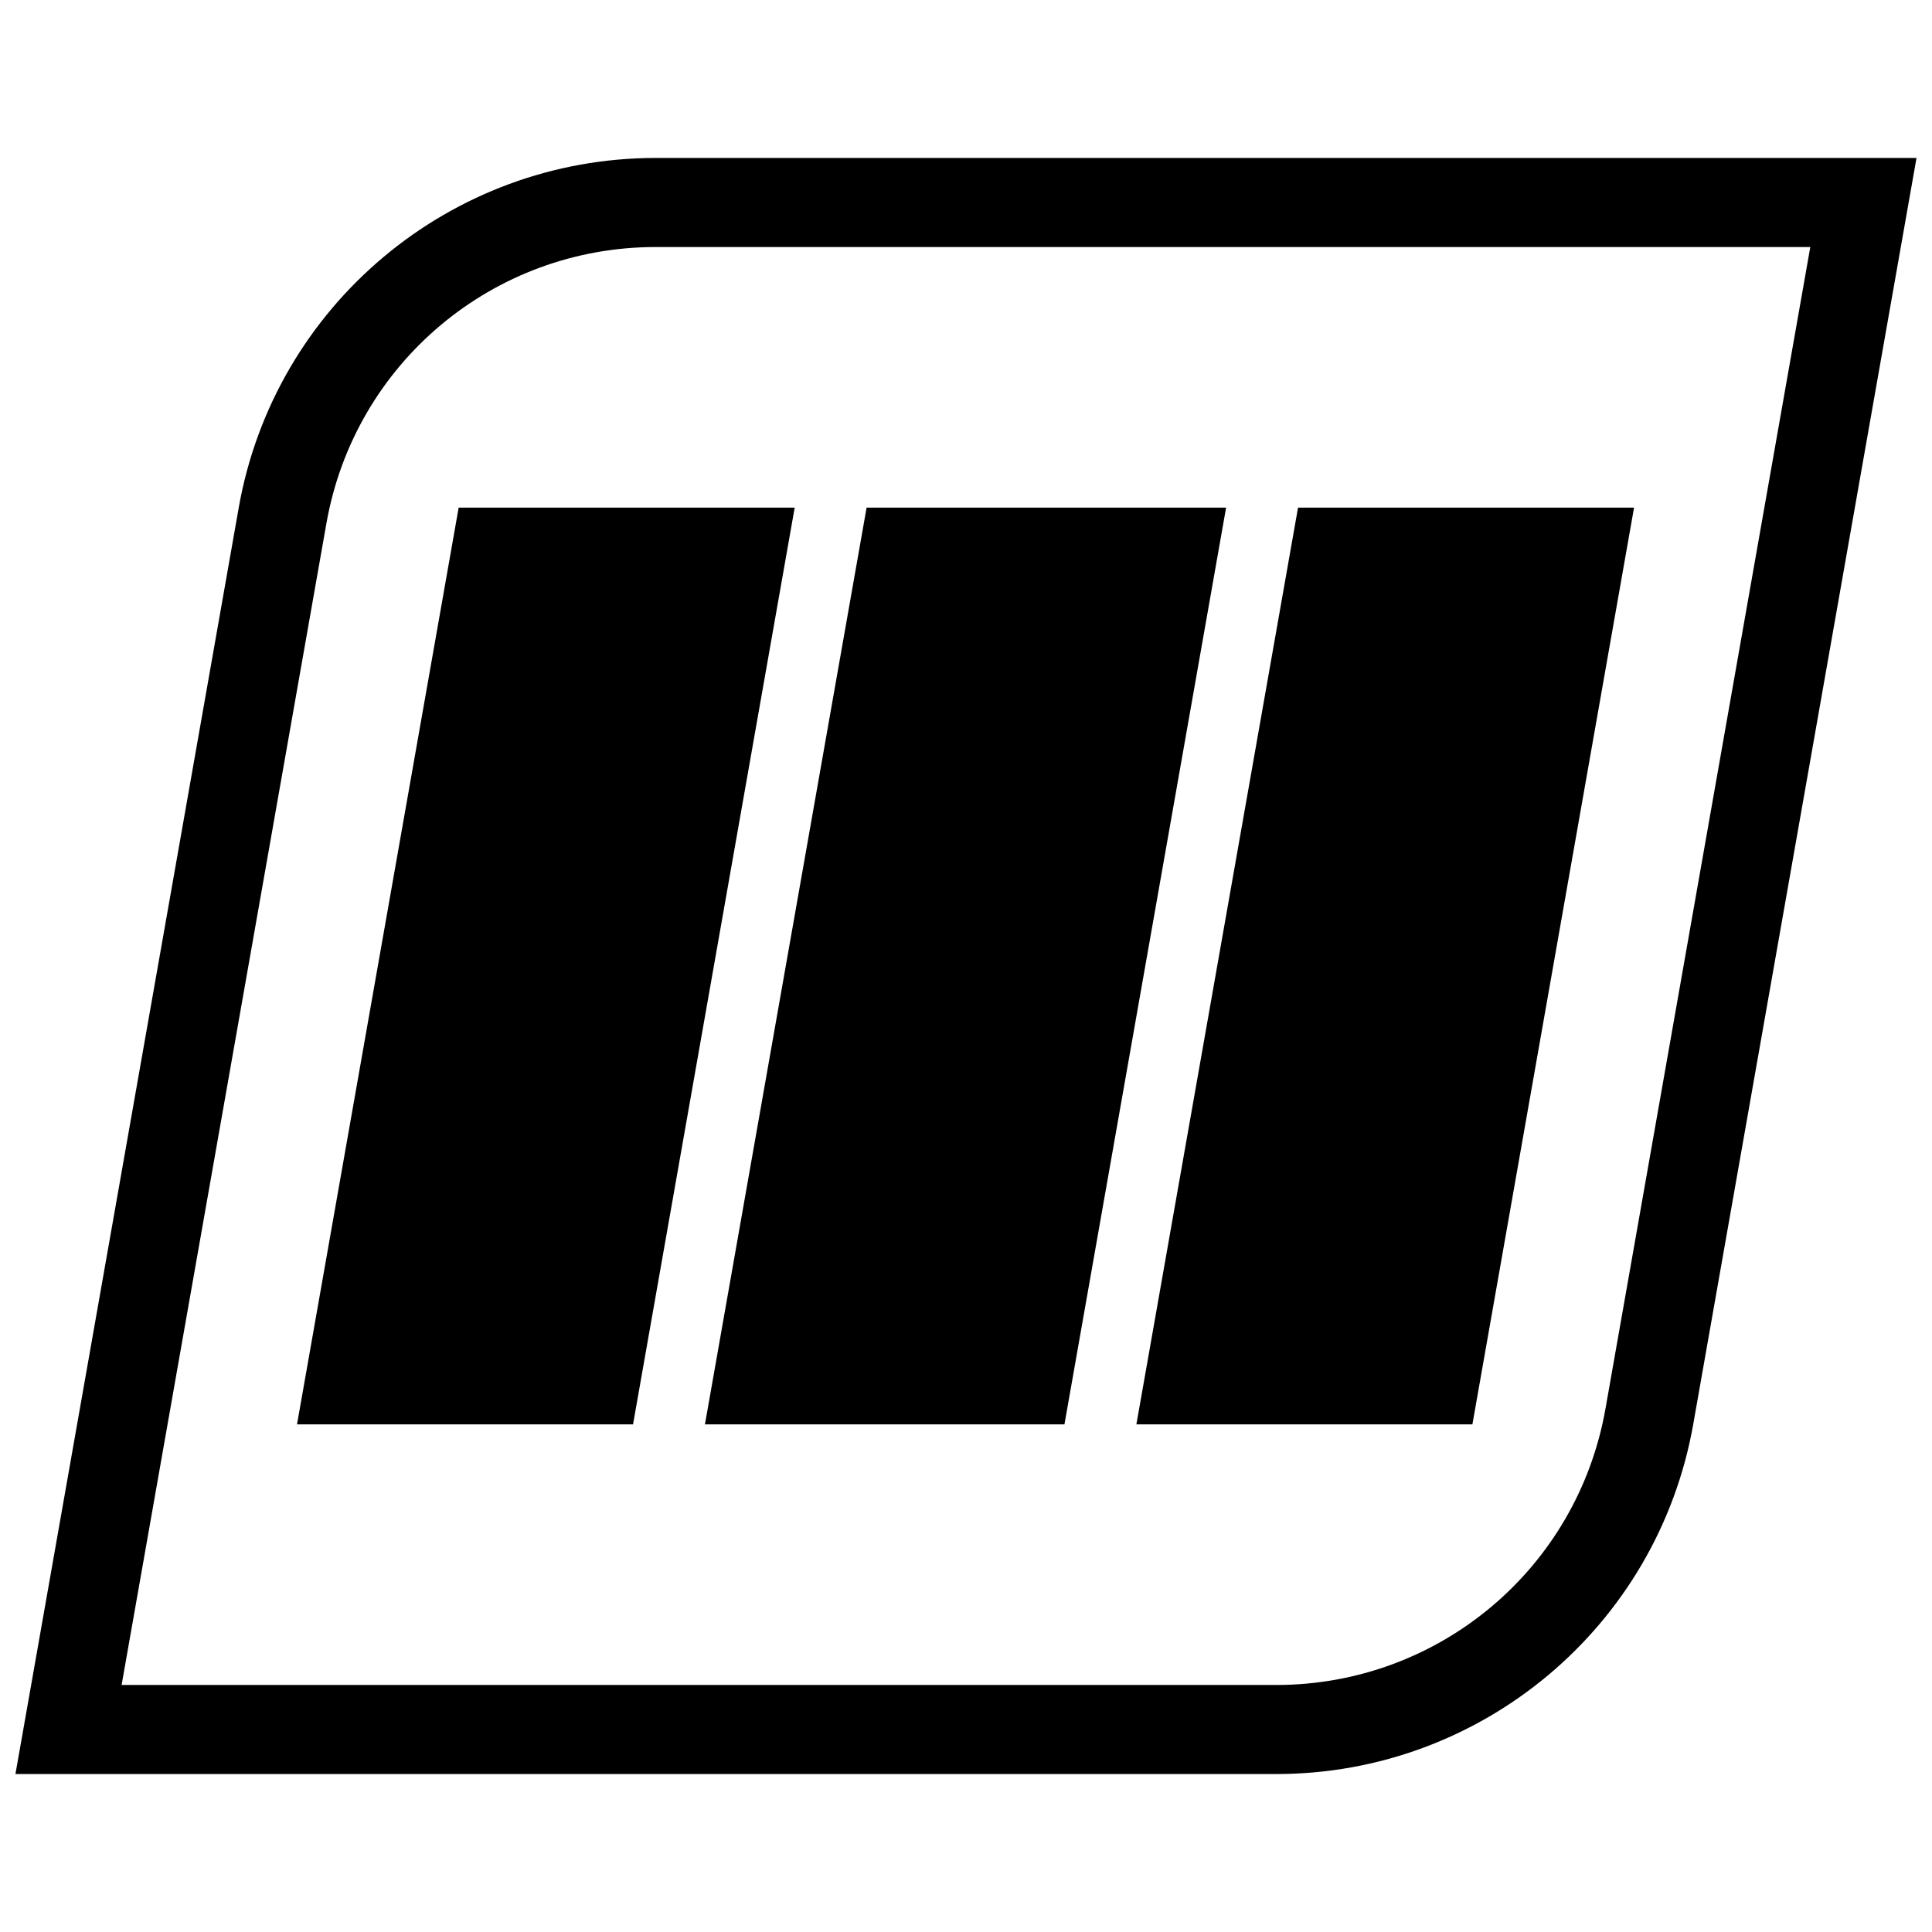
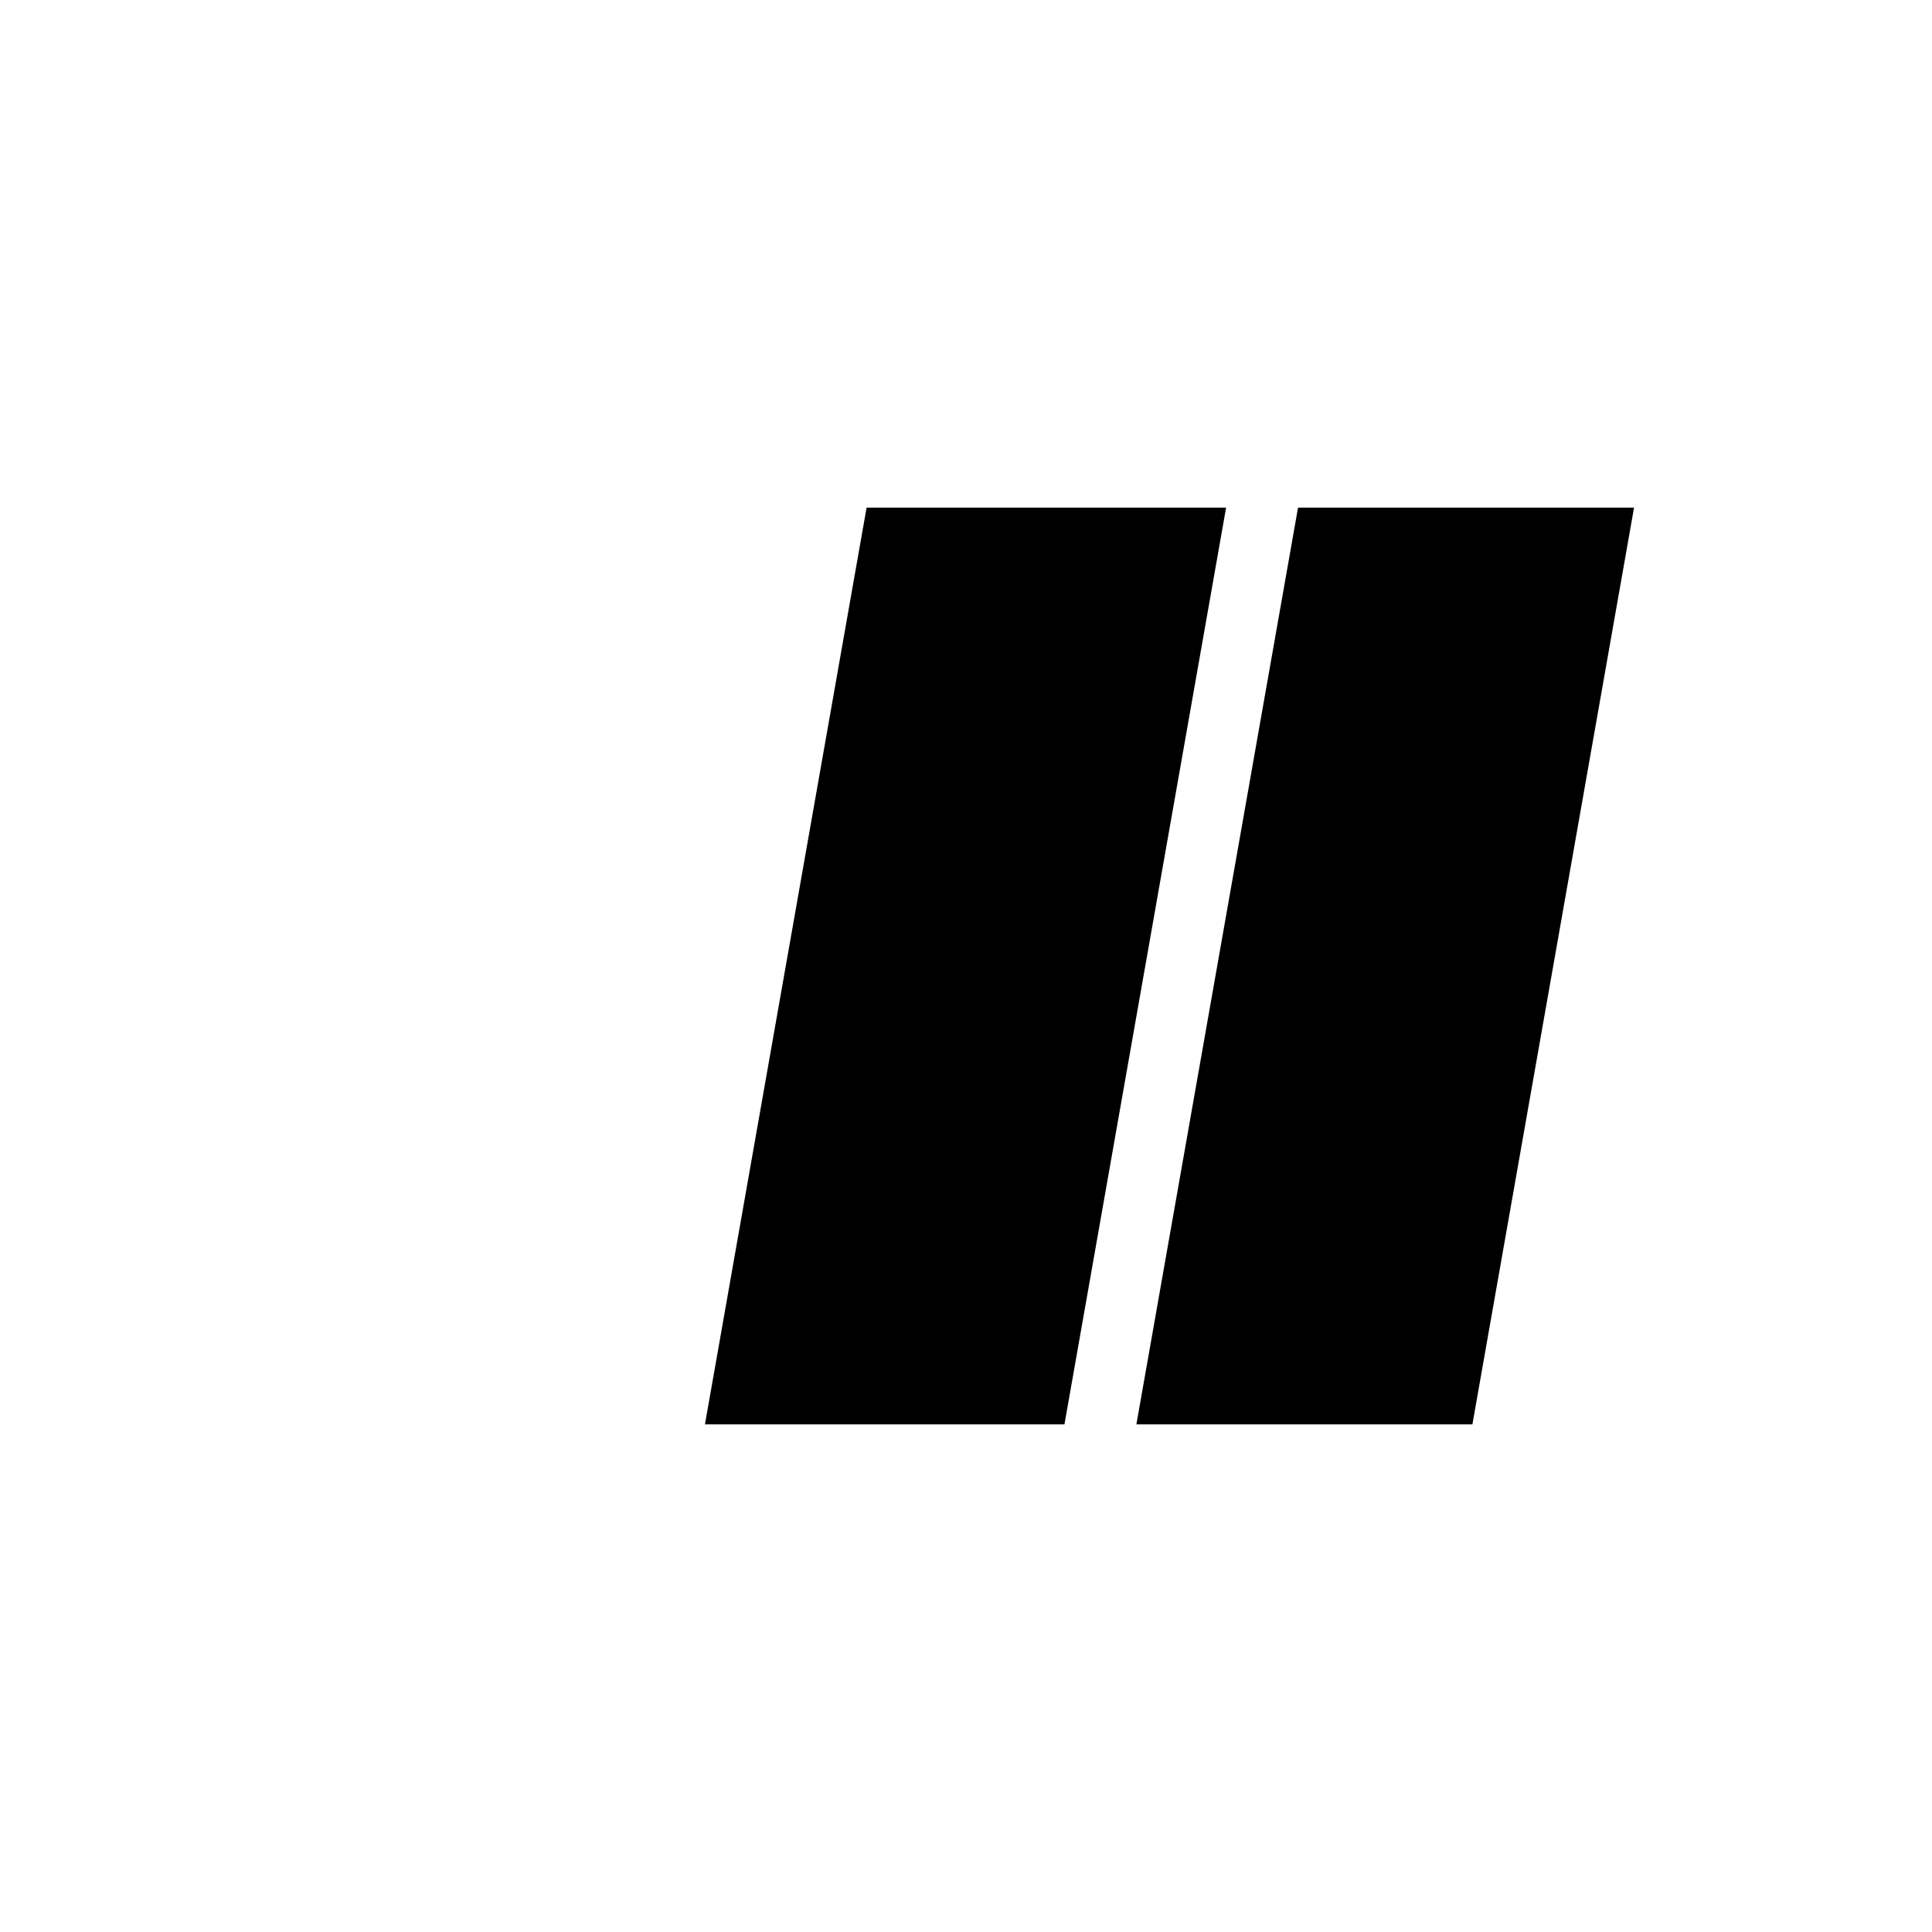
<svg xmlns="http://www.w3.org/2000/svg" width="800px" height="800px" version="1.1" viewBox="144 144 512 512">
  <defs>
    <clipPath id="a">
-       <path d="m148.09 185h503.81v430h-503.81z" />
-     </clipPath>
+       </clipPath>
  </defs>
  <path d="m534.2 521.48 42.84-242.96h-89.047l-42.84 242.96z" />
  <path d="m426.09 521.48 42.84-242.96h-95.273l-42.84 242.96z" />
-   <path d="m222.71 521.48h89.051l42.84-242.96h-89.051z" />
  <g clip-path="url(#a)">
    <path d="m207.26 278.59-59.168 335.55h334.12c54.457 0 101.06-39.102 110.52-92.742l59.164-335.54h-334.12c-54.465 0-101.07 39.102-110.52 92.734zm362.21 238.72c-7.477 42.43-44.18 73.227-87.262 73.227l-305.98-0.004 54.277-307.84c7.477-42.43 44.18-73.227 87.262-73.227h305.98z" />
  </g>
</svg>